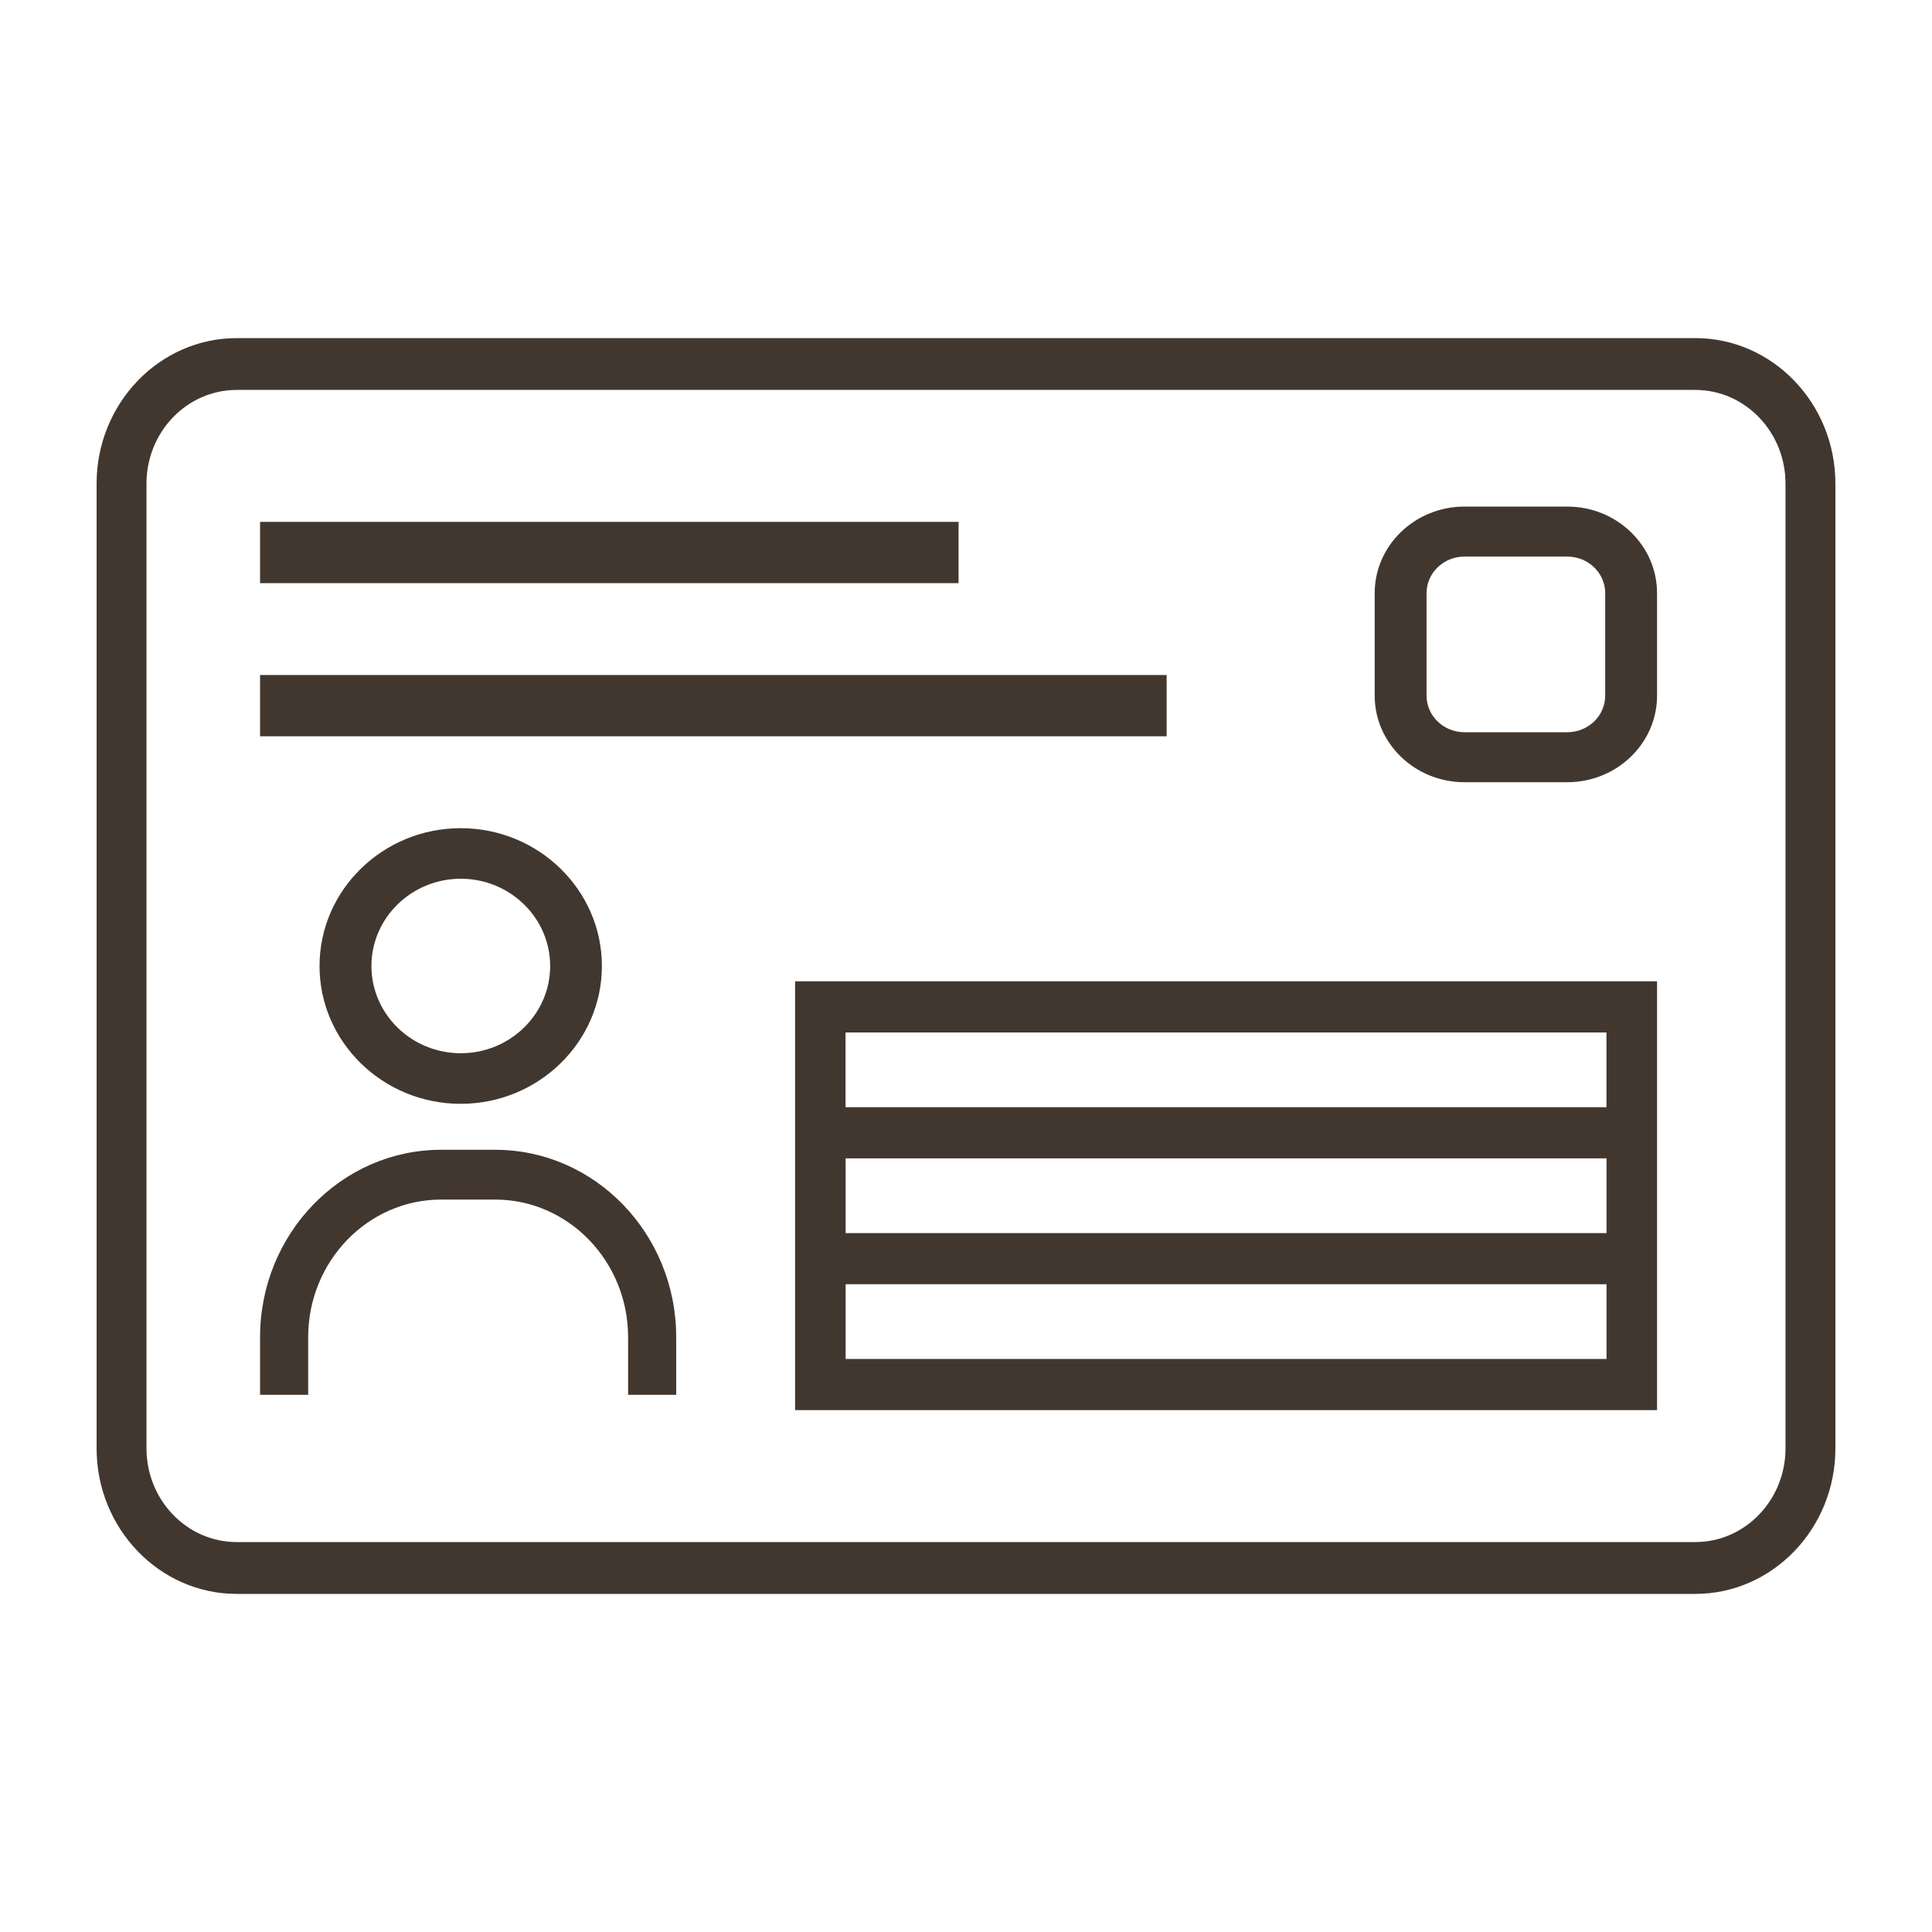
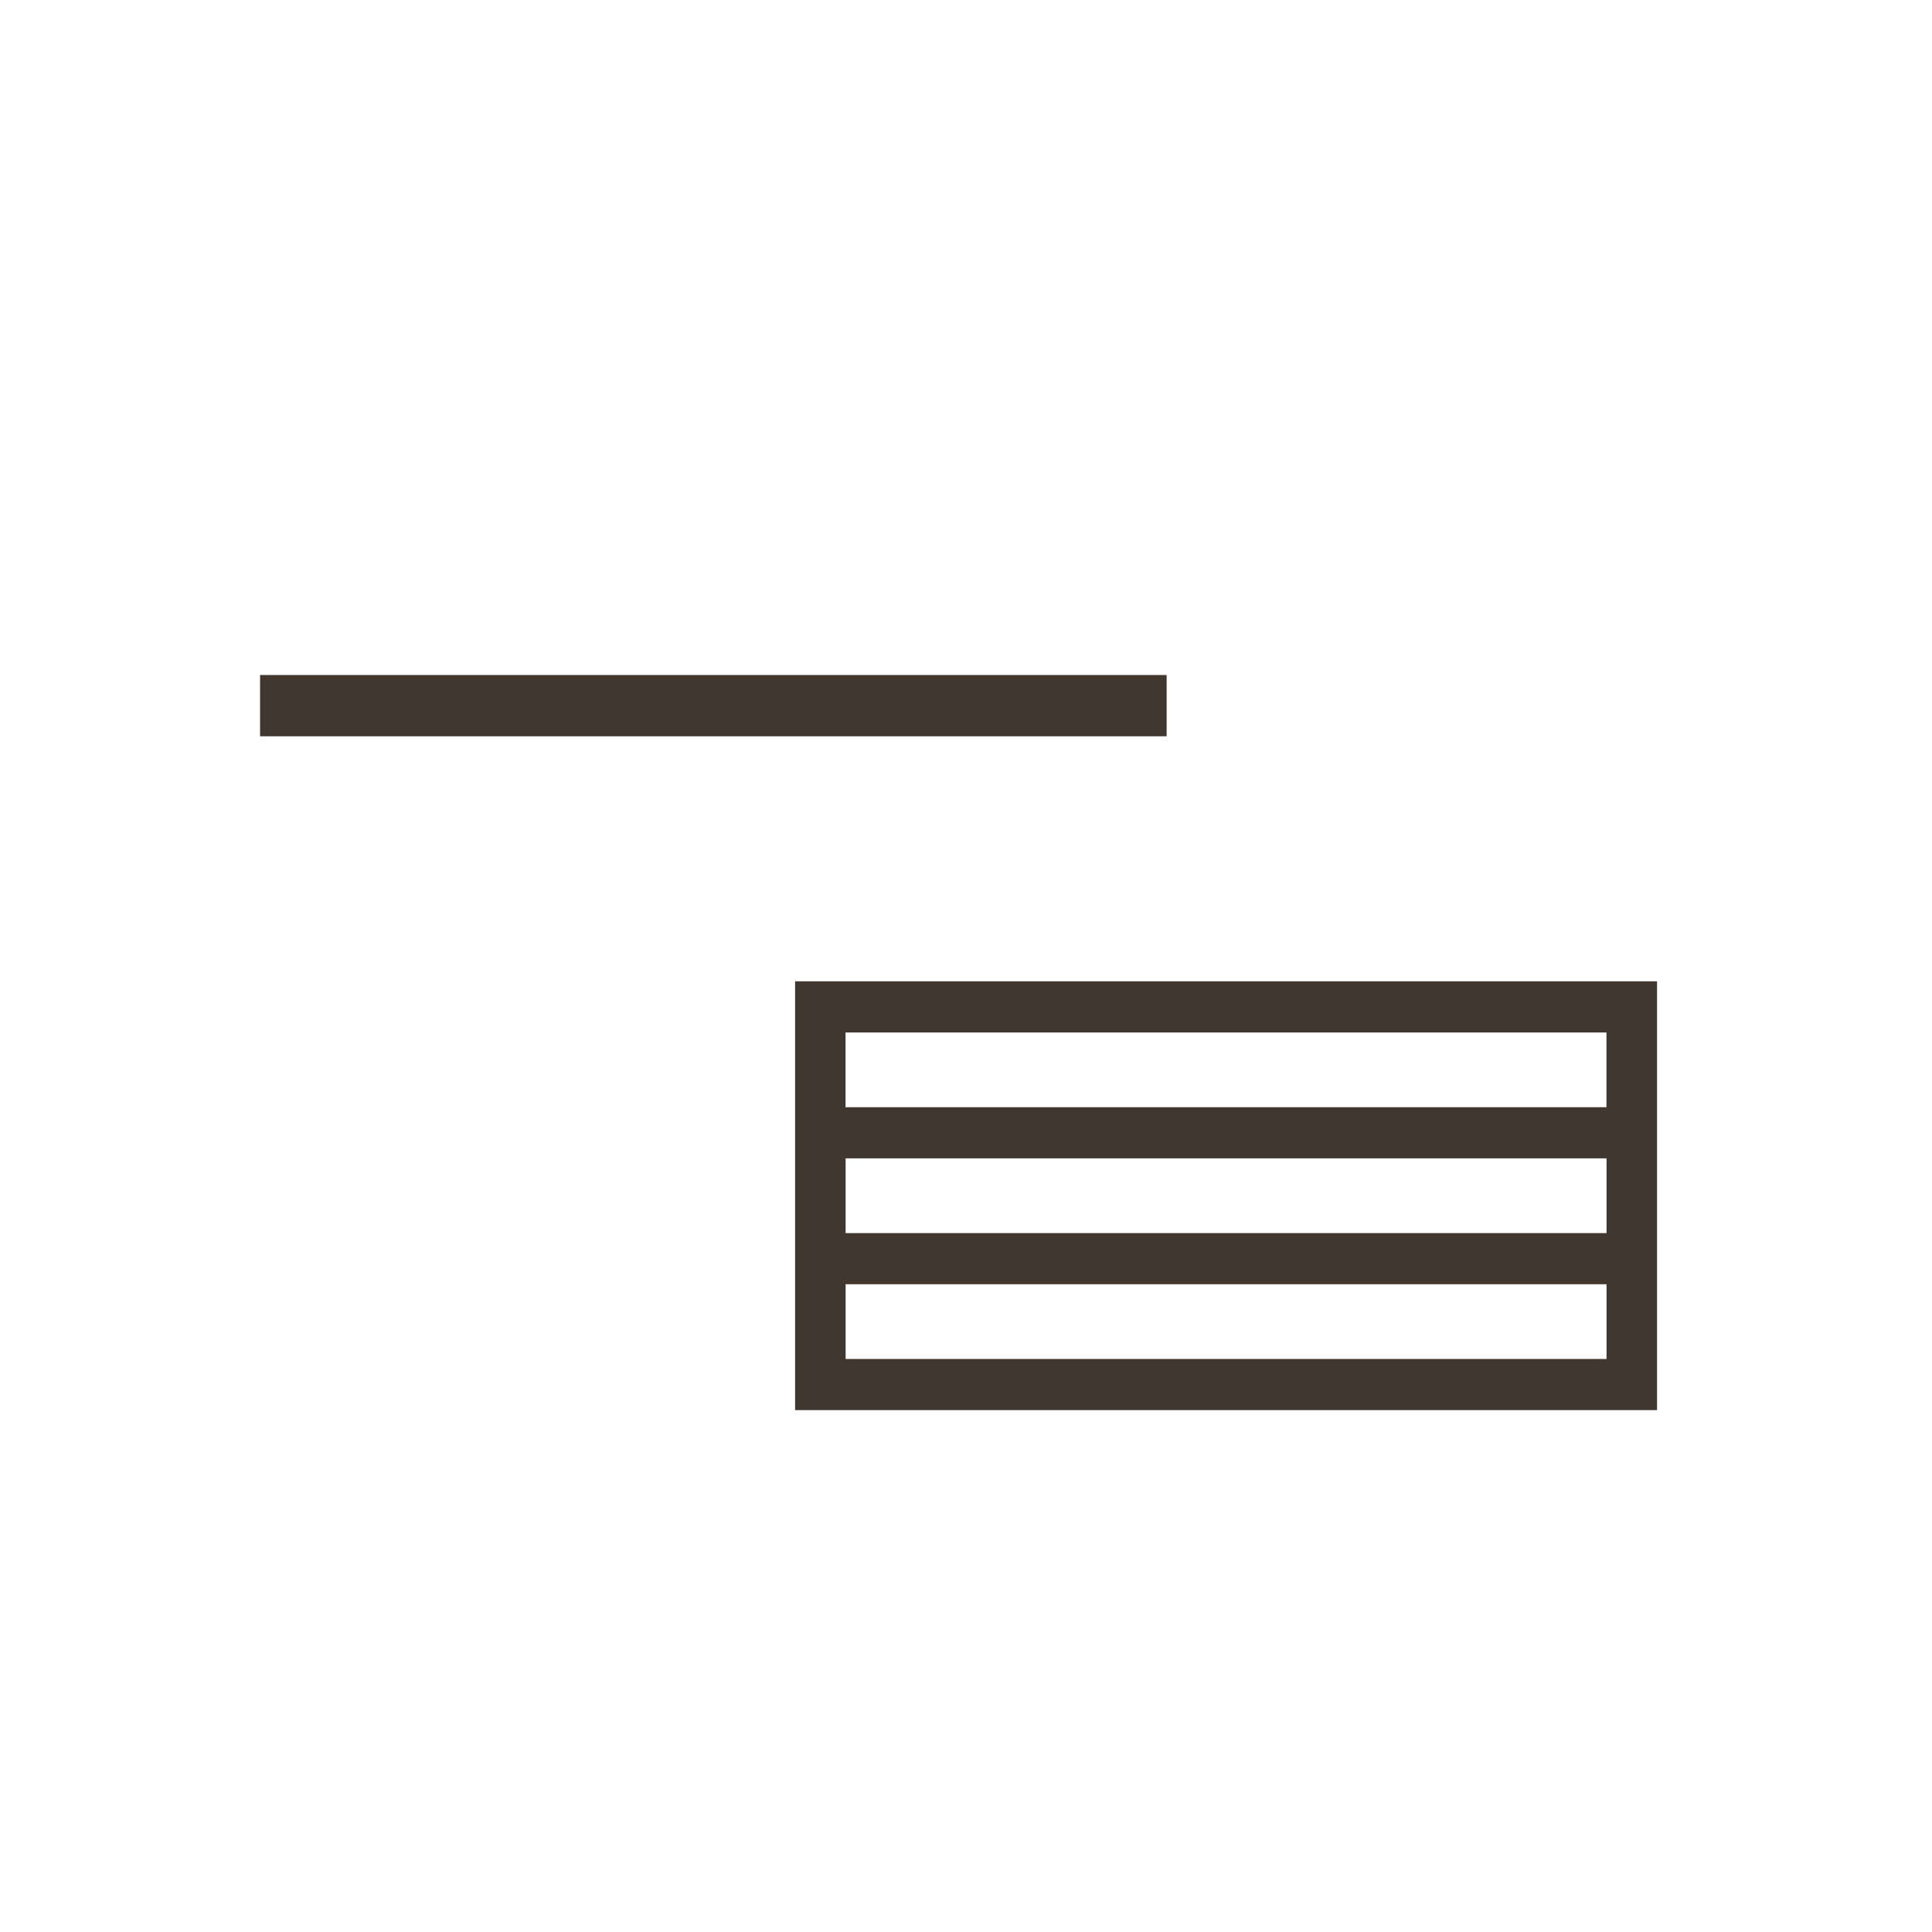
<svg xmlns="http://www.w3.org/2000/svg" width="80" height="80" viewBox="0 0 80 80" fill="none">
-   <path d="M70.199 14H9.801C6.603 14 4 16.704 4 20.025V59.975C4 63.296 6.603 66 9.801 66H70.199C73.397 66 76 63.296 76 59.975V20.025C76 16.704 73.397 14 70.199 14ZM73.934 59.975C73.934 62.114 72.258 63.854 70.199 63.854H9.801C7.741 63.854 6.066 62.114 6.066 59.975V20.025C6.066 17.886 7.741 16.146 9.801 16.146H70.199C72.258 16.146 73.934 17.886 73.934 20.025V59.975Z" fill="#42372F" />
-   <path d="M13.231 40C13.231 43.148 15.855 45.707 19.077 45.707C22.299 45.707 24.923 43.145 24.923 40C24.923 36.855 22.299 34.293 19.077 34.293C15.855 34.293 13.231 36.855 13.231 40ZM22.781 40C22.781 41.992 21.12 43.612 19.08 43.612C17.04 43.612 15.38 41.992 15.38 40C15.38 38.008 17.04 36.387 19.08 36.387C21.12 36.387 22.781 38.008 22.781 40Z" fill="#42372F" />
-   <path d="M20.503 47.61H18.266C14.132 47.61 10.769 51.089 10.769 55.368V57.756H12.761V55.368C12.761 52.228 15.232 49.672 18.266 49.672H20.503C23.538 49.672 26.008 52.228 26.008 55.368V57.756H28V55.368C28 51.089 24.638 47.61 20.503 47.61Z" fill="#42372F" />
  <path d="M32.923 58.39H68.615V40.634H32.923V58.39ZM35.015 56.272V53.177H66.523V56.272H35.015ZM35.015 51.06V47.965H66.523V51.06H35.015ZM66.52 42.752V45.847H35.012V42.752H66.52Z" fill="#42372F" />
-   <path d="M39.692 21.61H10.769V24.147H39.692V21.61Z" fill="#42372F" />
  <path d="M48.308 27.951H10.769V30.488H48.308V27.951Z" fill="#42372F" />
-   <path d="M64.898 20.976H60.64C58.591 20.976 56.923 22.584 56.923 24.56V28.806C56.923 30.782 58.591 32.39 60.64 32.39H64.898C66.947 32.39 68.615 30.782 68.615 28.806V24.56C68.615 22.584 66.947 20.976 64.898 20.976ZM66.468 28.806C66.468 29.641 65.764 30.32 64.898 30.32H60.64C59.774 30.32 59.071 29.641 59.071 28.806V24.56C59.071 23.725 59.774 23.047 60.64 23.047H64.898C65.764 23.047 66.468 23.725 66.468 24.56V28.806Z" fill="#42372F" />
</svg>